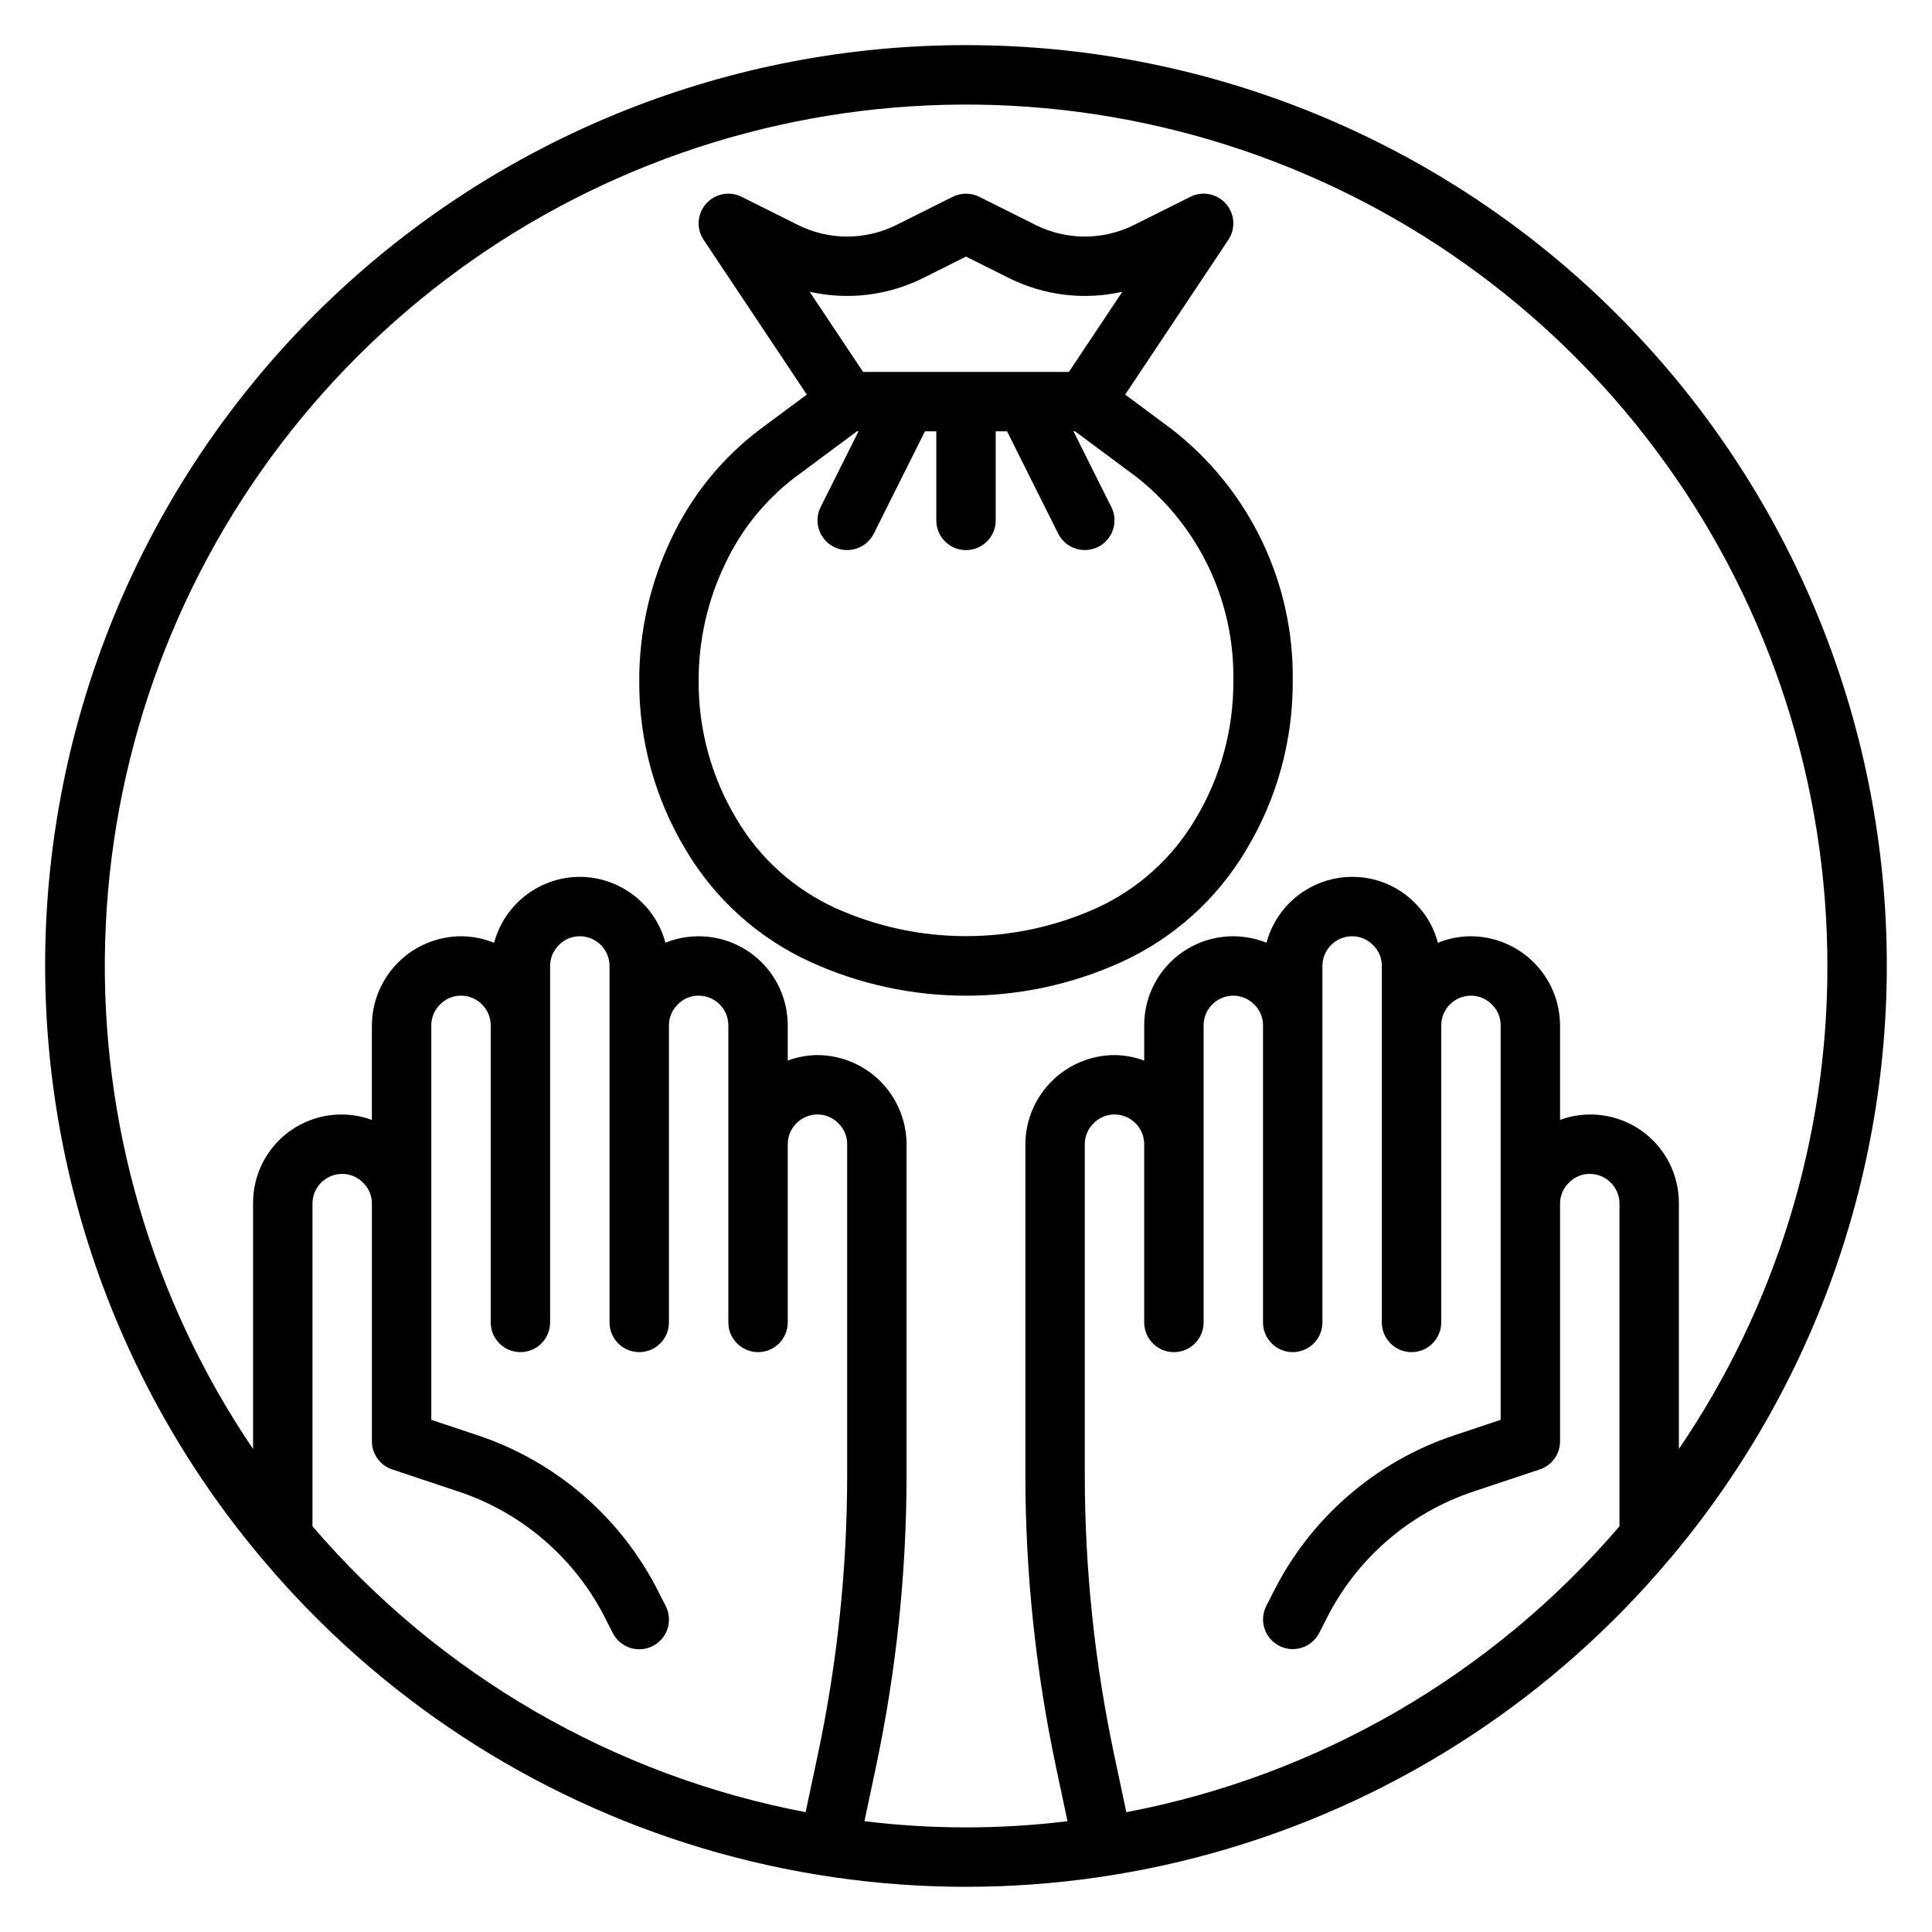
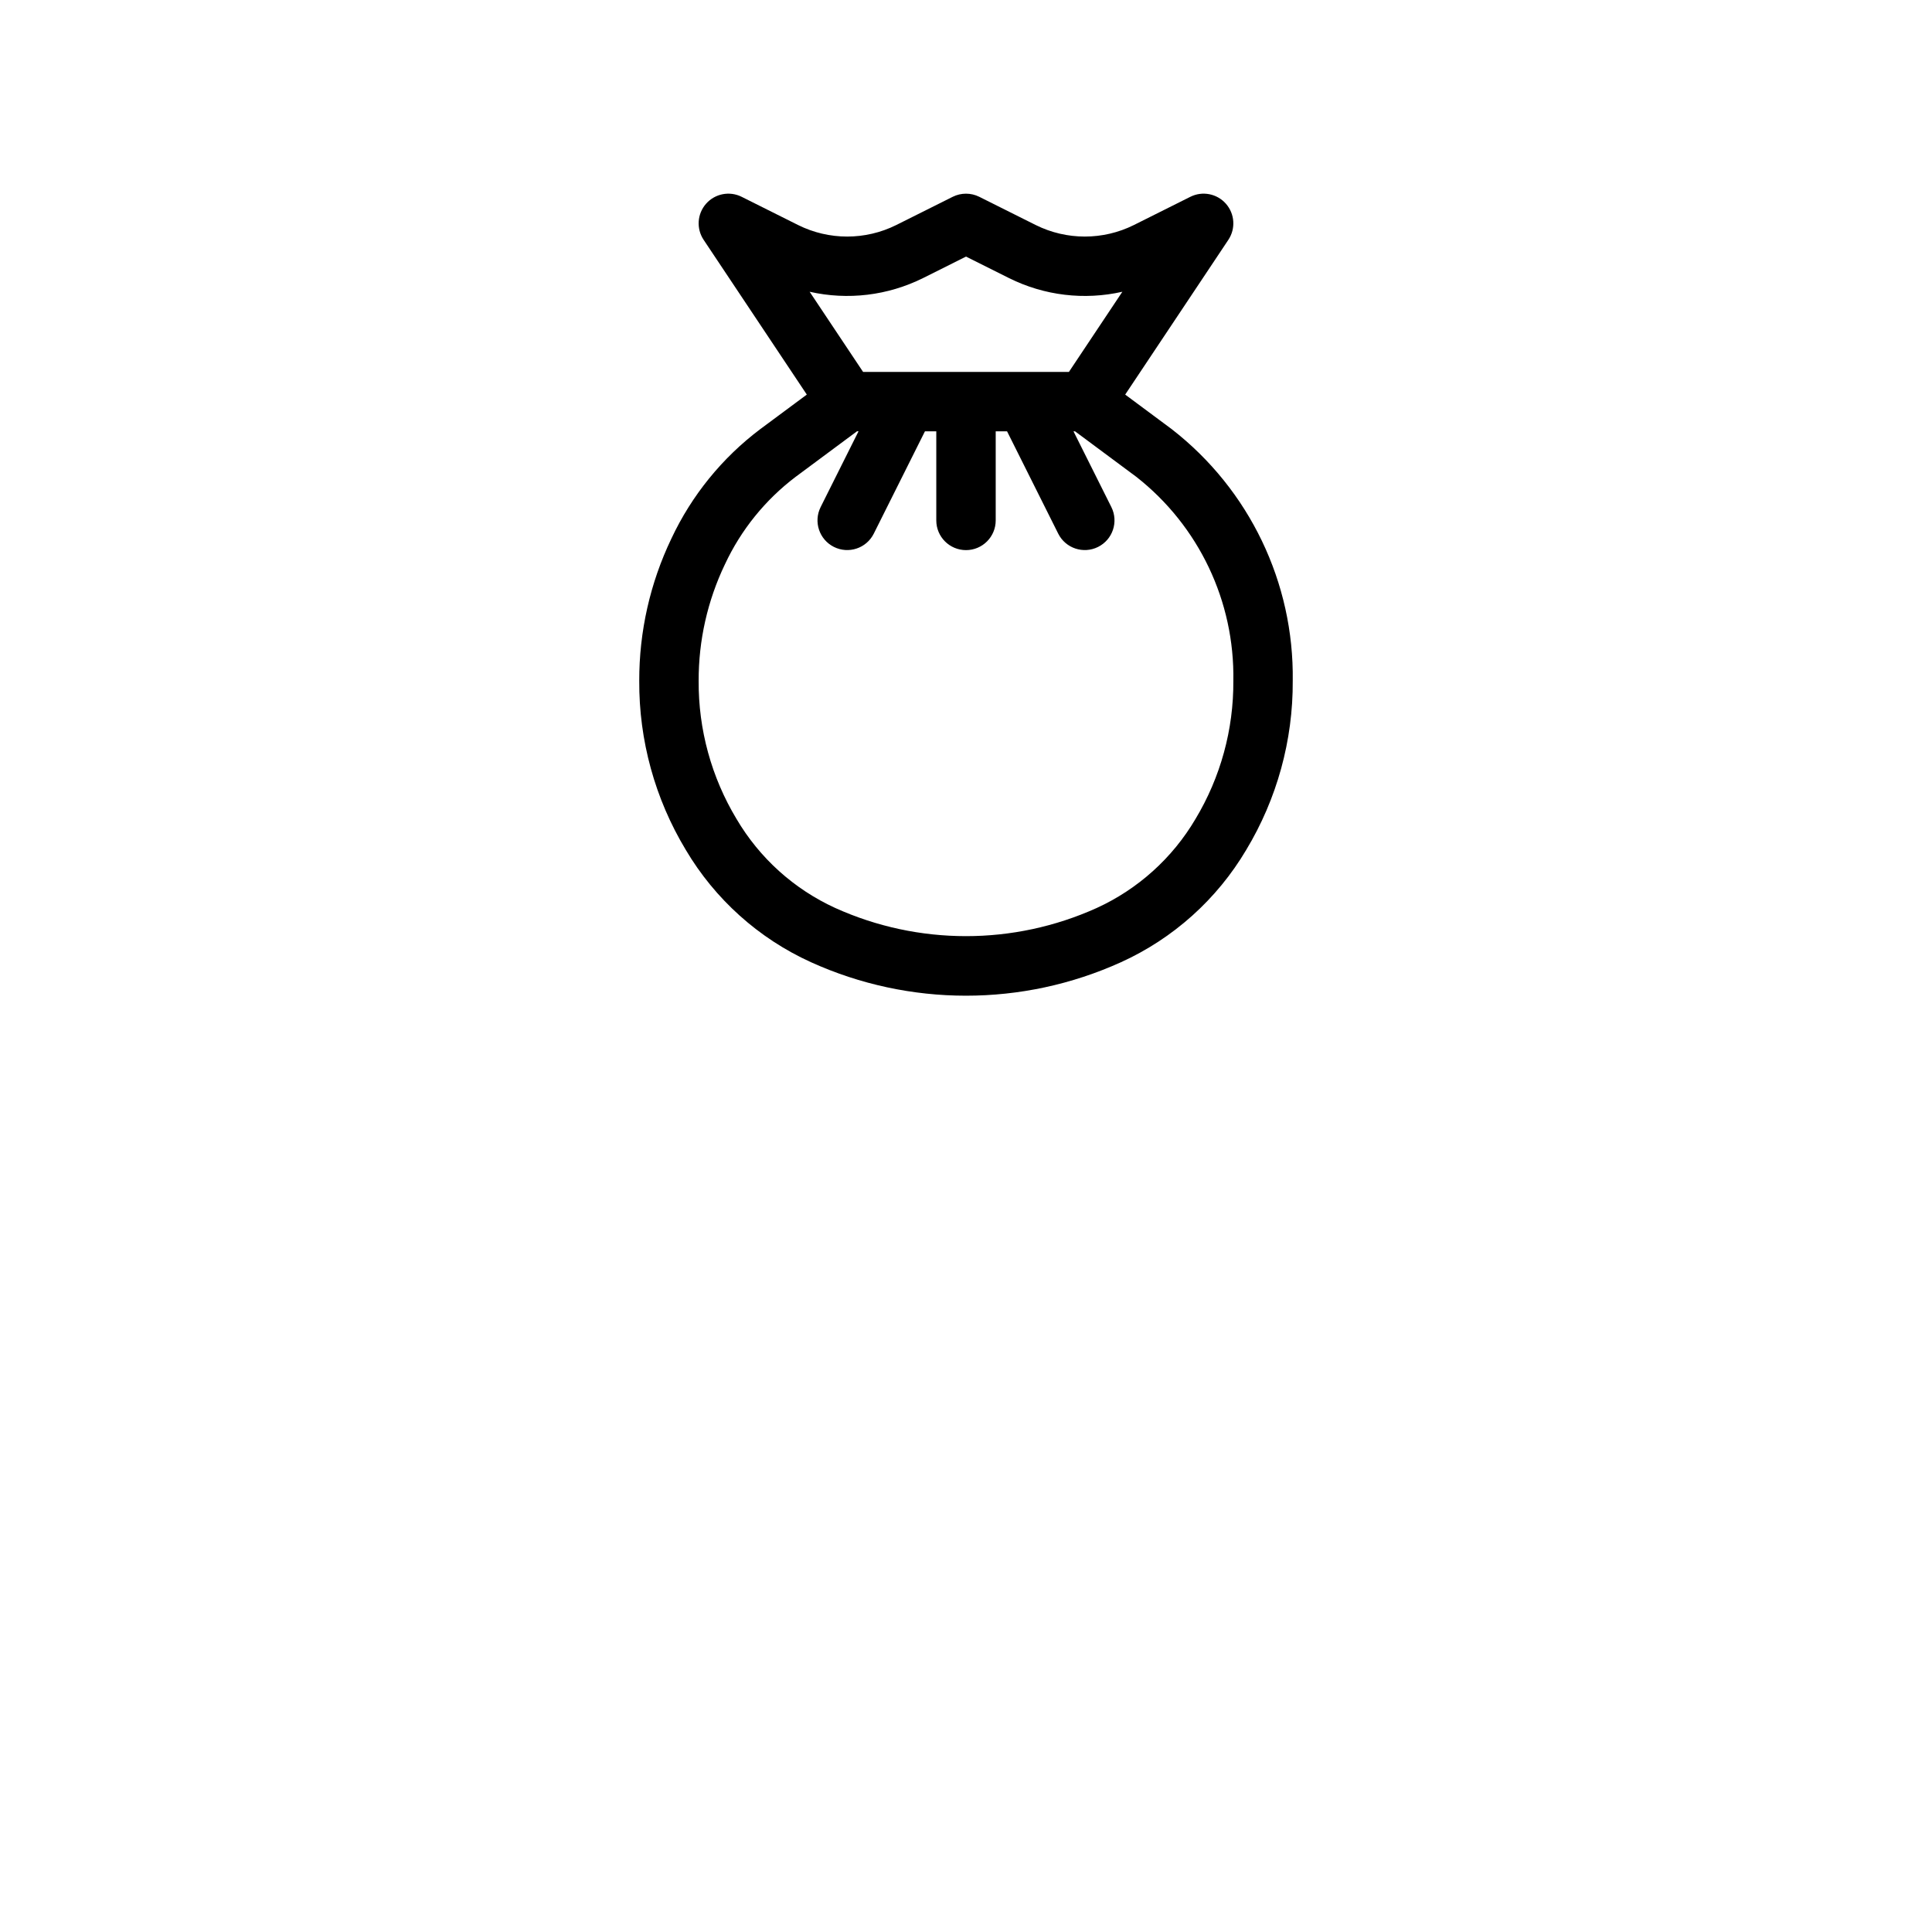
<svg xmlns="http://www.w3.org/2000/svg" fill="#000000" width="800px" height="800px" version="1.1" viewBox="144 144 512 512">
  <g>
    <path d="m454.52 257.73-12.332-9.16 27.336-41.008c1.98-2.969 1.715-6.898-0.648-9.574-2.359-2.68-6.231-3.43-9.422-1.832l-14.961 7.481c-8.191 4.074-17.82 4.074-26.012 0l-14.961-7.481c-2.219-1.105-4.824-1.105-7.043 0l-14.961 7.481c-8.191 4.074-17.82 4.074-26.012 0l-14.961-7.481c-3.191-1.598-7.059-0.844-9.422 1.832-2.363 2.676-2.629 6.606-0.648 9.574l27.34 41.008-12.328 9.148c-10.105 7.609-18.195 17.574-23.566 29.027-5.633 11.762-8.543 24.641-8.512 37.68-0.09 15.773 4.172 31.262 12.316 44.77 7.742 13.094 19.32 23.496 33.172 29.789 26.109 11.844 56.059 11.848 82.172 0.016 13.855-6.285 25.441-16.68 33.195-29.77 8.148-13.516 12.418-29.02 12.328-44.805 0.363-26.031-11.512-50.723-32.07-66.695zm-65.957-40.008 11.438-5.723 11.438 5.719c9.285 4.617 19.883 5.891 29.996 3.602l-14.16 21.238h-54.551l-14.16-21.238c10.117 2.285 20.711 1.012 29.996-3.602zm72.246 143.33c-6.109 10.359-15.254 18.59-26.191 23.586-22.023 9.941-47.258 9.934-69.273-0.016-10.938-5-20.07-13.242-26.168-23.605-6.644-11.043-10.113-23.707-10.027-36.594-0.031-10.676 2.344-21.223 6.953-30.852 4.266-9.148 10.707-17.117 18.754-23.207l16.254-12.066h0.406l-10.047 20.094v0.004c-1.934 3.887-0.355 8.602 3.527 10.543 3.883 1.941 8.605 0.375 10.555-3.504l13.57-27.137h3.004v23.617c0 4.348 3.527 7.871 7.875 7.871s7.871-3.523 7.871-7.871v-23.617h3.004l13.57 27.137c1.949 3.879 6.672 5.445 10.555 3.504s5.461-6.656 3.527-10.543l-10.047-20.098h0.406l16.23 12.055c16.578 12.996 26.102 33.012 25.73 54.07 0.086 12.902-3.391 25.574-10.039 36.629z" />
-     <path d="m400 155.96c-62.25-0.043-122.16 23.723-167.46 66.426-45.293 42.703-72.543 101.11-76.164 163.25s16.66 123.32 56.688 171c0.164 0.211 0.336 0.414 0.52 0.605 30.582 36.355 71.129 62.973 116.64 76.578 45.516 13.609 94.02 13.609 139.54 0.004 45.52-13.609 86.062-40.227 116.64-76.582 0.184-0.191 0.359-0.395 0.523-0.605 40.027-47.672 60.305-108.85 56.684-171-3.621-62.145-30.871-120.55-76.164-163.25s-105.2-66.469-167.45-66.426zm-173.19 392.52v-85.508c0.004-4.348 3.527-7.871 7.875-7.875 2.121-0.004 4.152 0.867 5.609 2.41 1.465 1.441 2.281 3.41 2.262 5.465v62.977-0.004c0 3.391 2.168 6.398 5.379 7.469l17.465 5.824h0.004c17.125 5.668 31.27 17.965 39.258 34.137l1.73 3.387c0.945 1.867 2.598 3.277 4.586 3.926 1.992 0.648 4.156 0.477 6.019-0.477s3.269-2.606 3.91-4.598c0.645-1.992 0.465-4.156-0.492-6.016l-1.691-3.312c-9.855-19.891-27.258-35.008-48.332-41.98l-12.094-4.031v-104.54c-0.004-2.121 0.867-4.148 2.406-5.606 1.438-1.465 3.414-2.285 5.469-2.266 4.344 0.004 7.867 3.527 7.871 7.871v78.719c0 4.348 3.523 7.875 7.871 7.875 4.348 0 7.871-3.527 7.871-7.875v-94.461c-0.004-2.121 0.867-4.148 2.406-5.606 1.438-1.469 3.414-2.285 5.469-2.269 4.344 0.004 7.867 3.527 7.871 7.875v94.461c0 4.348 3.523 7.875 7.871 7.875s7.871-3.527 7.871-7.875v-78.719c-0.004-2.121 0.867-4.148 2.406-5.606 1.438-1.465 3.414-2.285 5.465-2.266 4.348 0.004 7.871 3.527 7.875 7.871v78.719c0 4.348 3.523 7.875 7.871 7.875 4.348 0 7.871-3.527 7.871-7.875v-47.23c0.004-4.344 3.527-7.867 7.871-7.871 2.125-0.004 4.156 0.867 5.613 2.41 1.465 1.438 2.277 3.41 2.262 5.461v87.613c-0.004 24.93-2.613 49.789-7.781 74.176l-3.231 15.242v-0.004c-50.898-9.695-96.984-36.418-130.69-75.773zm215.68 75.773-3.231-15.242v0.004c-5.168-24.387-7.777-49.246-7.777-74.176v-87.613c-0.008-2.121 0.863-4.148 2.406-5.606 1.438-1.465 3.41-2.285 5.465-2.266 4.344 0.004 7.867 3.527 7.871 7.871v47.23c0 4.348 3.523 7.875 7.871 7.875 4.348 0 7.875-3.527 7.875-7.875v-78.719c0.004-4.344 3.523-7.867 7.871-7.871 2.121-0.004 4.152 0.867 5.609 2.41 1.465 1.438 2.281 3.41 2.262 5.461v78.719c0 4.348 3.523 7.875 7.871 7.875s7.871-3.527 7.871-7.875v-94.461c0.008-4.348 3.527-7.871 7.875-7.875 2.121-0.004 4.152 0.871 5.609 2.41 1.465 1.441 2.281 3.41 2.262 5.465v94.461c0 4.348 3.523 7.875 7.871 7.875s7.871-3.527 7.871-7.875v-78.719c0.008-4.344 3.527-7.867 7.875-7.871 2.121-0.004 4.152 0.867 5.609 2.41 1.465 1.438 2.281 3.41 2.262 5.461v104.54l-12.102 4.035c-21.043 6.957-38.43 22.047-48.285 41.902l-1.73 3.387c-1.961 3.867-0.422 8.598 3.441 10.57 3.863 1.977 8.598 0.453 10.582-3.406l1.77-3.461c7.988-16.141 22.113-28.406 39.211-34.059l17.473-5.828h0.004c3.211-1.07 5.379-4.078 5.379-7.469v-62.973c-0.004-2.121 0.867-4.148 2.406-5.606 1.438-1.469 3.414-2.285 5.469-2.269 4.344 0.004 7.867 3.527 7.871 7.875v85.508c-33.703 39.355-79.789 66.078-130.69 75.773zm146.43-96.262v-65.02c0.059-7.688-3.652-14.914-9.934-19.34s-14.336-5.492-21.555-2.852v-25.043c-0.027-6.254-2.523-12.242-6.949-16.668-4.422-4.422-10.41-6.918-16.664-6.949-3.008 0.012-5.988 0.598-8.773 1.73-1.008-3.961-3.078-7.574-5.981-10.453-4.391-4.519-10.434-7.051-16.734-7.019-5.176 0.016-10.203 1.734-14.305 4.891s-7.051 7.57-8.395 12.57c-7.273-2.938-15.531-2.066-22.031 2.324-6.5 4.394-10.387 11.73-10.375 19.574v9.324c-2.519-0.934-5.184-1.426-7.871-1.453-6.254 0.031-12.242 2.531-16.664 6.953-4.422 4.422-6.922 10.41-6.953 16.664v87.613c0.004 26.027 2.727 51.98 8.117 77.441l3.043 14.363c-17.867 2.184-35.938 2.184-53.809 0l3.043-14.363c5.391-25.461 8.113-51.414 8.117-77.441v-87.613c-0.027-6.254-2.527-12.242-6.949-16.668-4.422-4.422-10.41-6.918-16.668-6.949-2.688 0.027-5.348 0.52-7.871 1.453v-9.324c0.008-7.84-3.883-15.176-10.383-19.566-6.496-4.391-14.75-5.269-22.023-2.344-1.348-4.996-4.297-9.41-8.398-12.562-4.102-3.152-9.125-4.871-14.297-4.887-5.184 0.008-10.215 1.727-14.32 4.887-4.106 3.16-7.059 7.582-8.395 12.59-2.785-1.137-5.766-1.723-8.773-1.734-6.254 0.031-12.246 2.531-16.668 6.953-4.422 4.422-6.918 10.41-6.949 16.664v25.051c-7.215-2.648-15.273-1.59-21.559 2.836-6.285 4.43-9.996 11.66-9.93 19.348v65.02c-26.801-39.555-40.512-86.52-39.203-134.28 1.309-47.758 17.57-93.906 46.492-131.93 28.926-38.027 69.051-66.02 114.73-80.035 45.676-14.012 94.598-13.336 139.87 1.926 45.273 15.266 84.617 44.355 112.48 83.164 27.867 38.809 42.852 85.383 42.848 133.16 0.051 45.652-13.668 90.258-39.363 128z" />
  </g>
</svg>